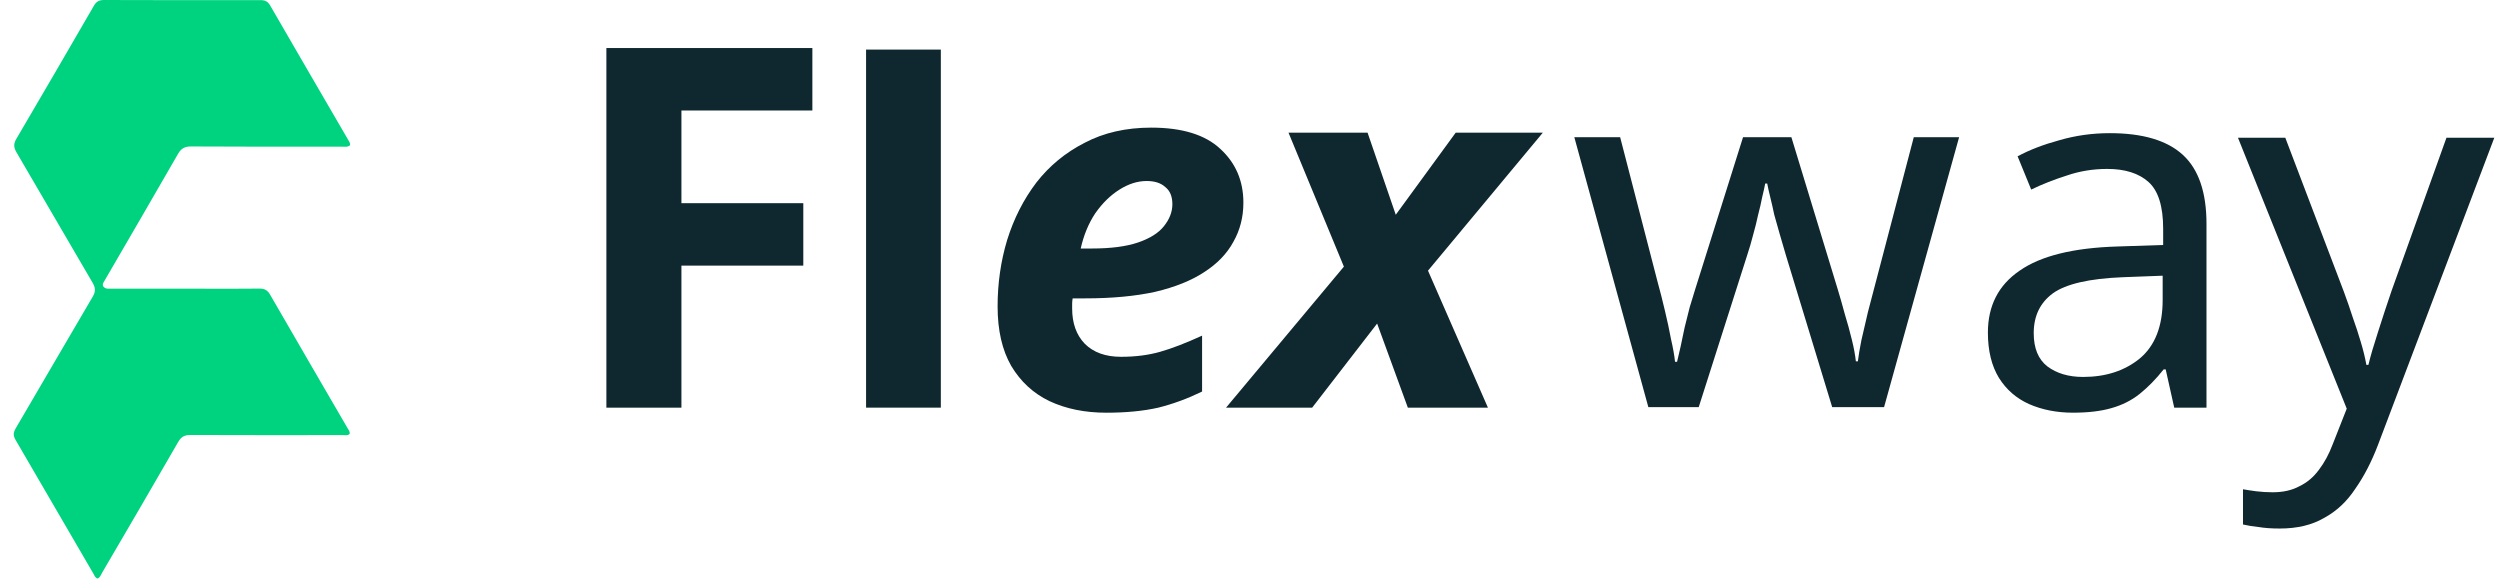
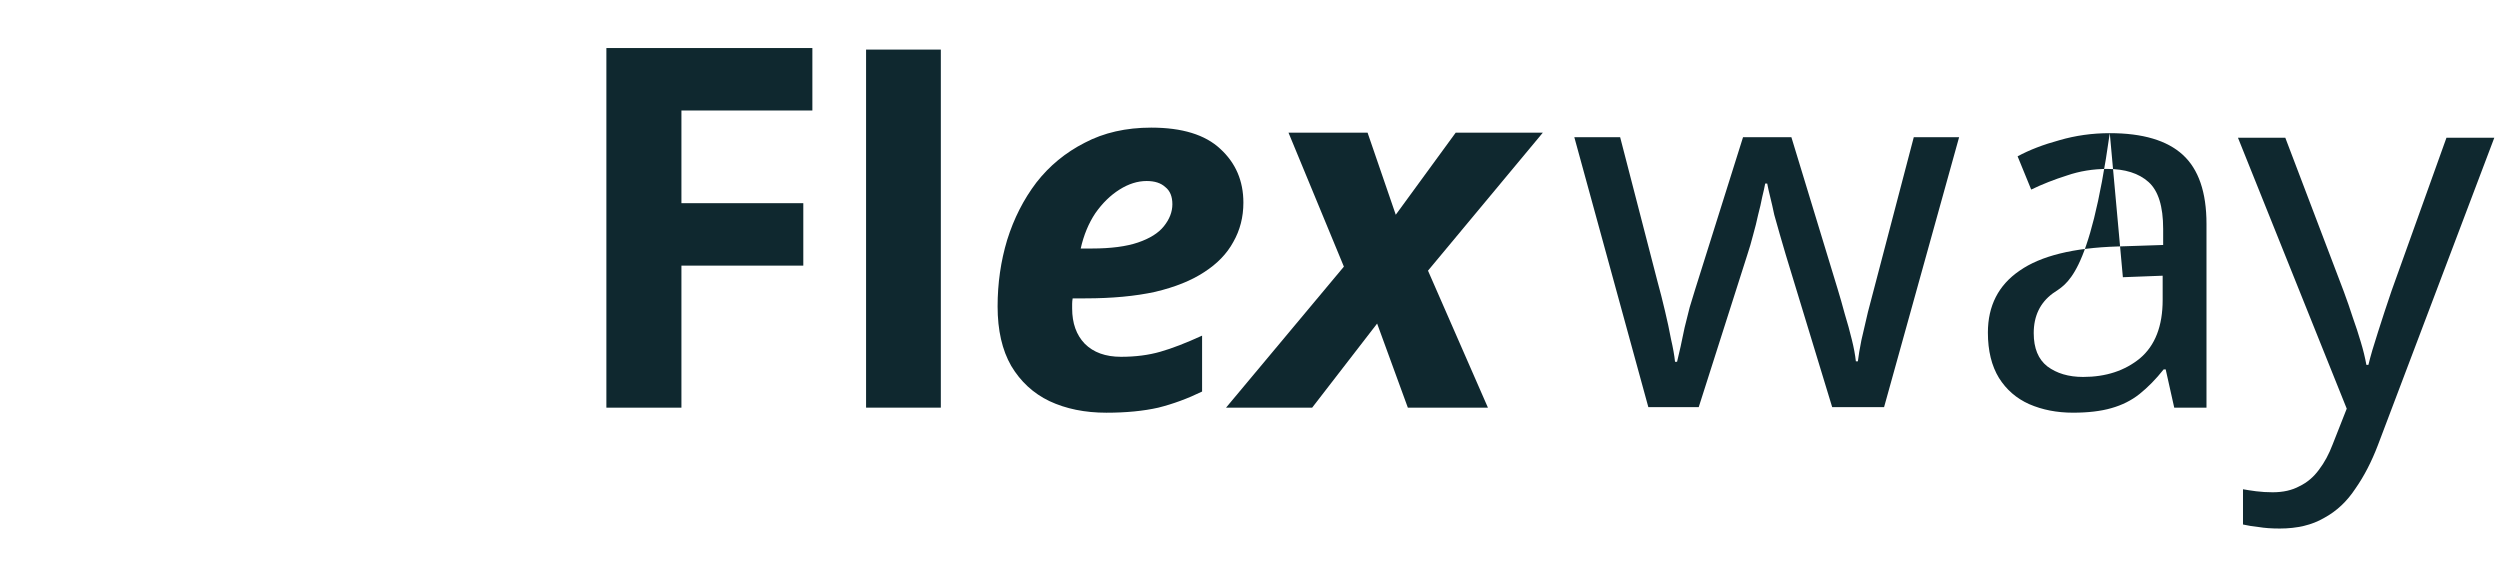
<svg xmlns="http://www.w3.org/2000/svg" width="121" height="28" viewBox="0 0 121 28" fill="none">
-   <path d="M9.896 13.973C10.806 13.973 11.683 13.979 12.56 13.968C12.805 13.965 12.949 14.048 13.072 14.26C14.315 16.415 15.568 18.564 16.817 20.715C16.868 20.803 16.952 20.884 16.919 21.006C16.818 21.095 16.695 21.058 16.583 21.058C14.133 21.06 11.683 21.063 9.233 21.053C8.945 21.052 8.778 21.124 8.626 21.389C7.408 23.509 6.171 25.617 4.938 27.728C4.881 27.826 4.848 27.946 4.728 28C4.604 27.971 4.575 27.858 4.524 27.77C3.267 25.611 2.015 23.45 0.754 21.293C0.637 21.093 0.637 20.943 0.755 20.741C2.004 18.615 3.238 16.48 4.49 14.355C4.634 14.11 4.624 13.928 4.484 13.689C3.252 11.59 2.035 9.481 0.803 7.382C0.663 7.144 0.644 6.968 0.791 6.72C2.052 4.576 3.301 2.426 4.547 0.274C4.662 0.075 4.801 -0.001 5.034 6.45132e-06C7.559 0.009 10.084 0.01 12.609 0.006C12.825 0.005 12.962 0.068 13.073 0.261C14.328 2.433 15.592 4.601 16.852 6.769C16.899 6.85 16.959 6.928 16.943 7.028C16.827 7.131 16.692 7.1 16.569 7.1C14.13 7.101 11.69 7.103 9.251 7.089C8.944 7.088 8.771 7.179 8.617 7.447C7.422 9.53 6.21 11.604 5.004 13.681C4.912 13.839 5.054 13.973 5.237 13.973C6.773 13.973 8.32 13.973 9.896 13.973Z" fill="#00D37F" />
  <path d="M108.317 6.665H110.608L113.436 14.1C113.599 14.538 113.745 14.961 113.875 15.367C114.021 15.774 114.151 16.172 114.265 16.562C114.379 16.936 114.468 17.301 114.533 17.659H114.631C114.728 17.252 114.882 16.724 115.094 16.074C115.305 15.408 115.524 14.742 115.752 14.075L118.409 6.665H120.725L115.094 21.535C114.785 22.347 114.419 23.054 113.997 23.655C113.59 24.273 113.087 24.744 112.485 25.069C111.9 25.411 111.185 25.581 110.34 25.581C109.95 25.581 109.609 25.557 109.316 25.508C109.024 25.476 108.772 25.435 108.561 25.386V23.68C108.739 23.712 108.951 23.745 109.194 23.777C109.454 23.81 109.723 23.826 109.999 23.826C110.503 23.826 110.933 23.729 111.291 23.534C111.665 23.355 111.982 23.087 112.242 22.729C112.502 22.388 112.721 21.982 112.9 21.51L113.582 19.779L108.317 6.665Z" fill="#0F282F" />
-   <path d="M102.113 6.445C103.706 6.445 104.884 6.794 105.648 7.493C106.412 8.192 106.794 9.305 106.794 10.833V19.731H105.233L104.819 17.878H104.722C104.348 18.349 103.958 18.747 103.551 19.072C103.161 19.381 102.706 19.609 102.186 19.755C101.682 19.901 101.065 19.974 100.334 19.974C99.553 19.974 98.847 19.836 98.213 19.56C97.595 19.284 97.108 18.861 96.75 18.292C96.393 17.707 96.214 16.976 96.214 16.098C96.214 14.798 96.726 13.799 97.75 13.1C98.773 12.385 100.35 11.995 102.479 11.93L104.697 11.857V11.077C104.697 9.988 104.461 9.232 103.99 8.81C103.519 8.387 102.853 8.176 101.991 8.176C101.309 8.176 100.659 8.281 100.041 8.493C99.424 8.688 98.847 8.915 98.31 9.175L97.652 7.566C98.221 7.258 98.895 6.998 99.675 6.786C100.455 6.559 101.268 6.445 102.113 6.445ZM102.747 13.417C101.122 13.482 99.992 13.742 99.359 14.197C98.741 14.652 98.432 15.294 98.432 16.123C98.432 16.854 98.652 17.39 99.09 17.732C99.545 18.073 100.122 18.244 100.821 18.244C101.926 18.244 102.844 17.943 103.576 17.342C104.307 16.724 104.673 15.781 104.673 14.514V13.344L102.747 13.417Z" fill="#0F282F" />
+   <path d="M102.113 6.445C103.706 6.445 104.884 6.794 105.648 7.493C106.412 8.192 106.794 9.305 106.794 10.833V19.731H105.233L104.819 17.878H104.722C104.348 18.349 103.958 18.747 103.551 19.072C103.161 19.381 102.706 19.609 102.186 19.755C101.682 19.901 101.065 19.974 100.334 19.974C99.553 19.974 98.847 19.836 98.213 19.56C97.595 19.284 97.108 18.861 96.75 18.292C96.393 17.707 96.214 16.976 96.214 16.098C96.214 14.798 96.726 13.799 97.75 13.1C98.773 12.385 100.35 11.995 102.479 11.93L104.697 11.857V11.077C104.697 9.988 104.461 9.232 103.99 8.81C103.519 8.387 102.853 8.176 101.991 8.176C101.309 8.176 100.659 8.281 100.041 8.493C99.424 8.688 98.847 8.915 98.31 9.175L97.652 7.566C98.221 7.258 98.895 6.998 99.675 6.786C100.455 6.559 101.268 6.445 102.113 6.445ZC101.122 13.482 99.992 13.742 99.359 14.197C98.741 14.652 98.432 15.294 98.432 16.123C98.432 16.854 98.652 17.39 99.09 17.732C99.545 18.073 100.122 18.244 100.821 18.244C101.926 18.244 102.844 17.943 103.576 17.342C104.307 16.724 104.673 15.781 104.673 14.514V13.344L102.747 13.417Z" fill="#0F282F" />
  <path d="M86.435 12.344C86.338 12.003 86.24 11.67 86.143 11.345C86.045 11.004 85.956 10.687 85.874 10.394C85.809 10.085 85.745 9.801 85.68 9.541C85.615 9.281 85.566 9.062 85.533 8.883H85.436C85.403 9.062 85.355 9.281 85.29 9.541C85.241 9.801 85.176 10.085 85.094 10.394C85.029 10.703 84.948 11.028 84.851 11.369C84.769 11.694 84.672 12.027 84.558 12.369L82.218 19.706H79.78L76.197 6.64H78.415L80.219 13.612C80.349 14.083 80.471 14.563 80.585 15.05C80.698 15.521 80.796 15.977 80.877 16.415C80.975 16.838 81.04 17.204 81.072 17.512H81.17C81.219 17.317 81.275 17.074 81.34 16.781C81.405 16.488 81.47 16.18 81.535 15.855C81.617 15.53 81.698 15.205 81.779 14.88C81.877 14.555 81.966 14.262 82.047 14.002L84.363 6.64H86.703L88.946 14.002C89.06 14.376 89.174 14.774 89.287 15.197C89.417 15.619 89.531 16.034 89.629 16.44C89.726 16.83 89.791 17.179 89.824 17.488H89.921C89.954 17.212 90.01 16.87 90.092 16.464C90.189 16.042 90.295 15.587 90.409 15.099C90.539 14.595 90.669 14.1 90.799 13.612L92.627 6.64H94.821L91.189 19.706H88.678L86.435 12.344Z" fill="#0F282F" />
  <path d="M59.34 19.731L65.044 12.905L62.363 6.421H66.19L67.555 10.394L70.456 6.421H74.673L69.115 13.1L72.016 19.731H68.14L66.653 15.66L63.508 19.731H59.34Z" fill="#0F282F" />
  <path d="M53.549 19.975C52.509 19.975 51.591 19.788 50.794 19.414C50.014 19.04 49.397 18.471 48.942 17.708C48.503 16.944 48.284 15.985 48.284 14.831C48.284 13.71 48.438 12.637 48.747 11.613C49.072 10.573 49.543 9.647 50.161 8.834C50.794 8.022 51.575 7.38 52.501 6.909C53.427 6.421 54.5 6.177 55.719 6.177C57.214 6.177 58.327 6.519 59.058 7.201C59.806 7.884 60.18 8.753 60.18 9.809C60.18 10.508 60.017 11.142 59.692 11.711C59.383 12.28 58.912 12.767 58.278 13.174C57.661 13.58 56.873 13.897 55.914 14.124C54.955 14.335 53.825 14.441 52.525 14.441H51.916C51.9 14.539 51.892 14.628 51.892 14.709C51.892 14.774 51.892 14.847 51.892 14.929C51.892 15.644 52.095 16.212 52.501 16.635C52.923 17.058 53.508 17.269 54.256 17.269C54.955 17.269 55.589 17.188 56.157 17.025C56.726 16.863 57.401 16.602 58.181 16.245V18.951C57.482 19.292 56.775 19.552 56.06 19.731C55.345 19.893 54.508 19.975 53.549 19.975ZM52.842 12.028C53.769 12.028 54.516 11.93 55.085 11.735C55.654 11.54 56.068 11.28 56.328 10.955C56.604 10.614 56.743 10.256 56.743 9.883C56.743 9.509 56.629 9.233 56.401 9.054C56.19 8.859 55.889 8.761 55.499 8.761C55.06 8.761 54.622 8.899 54.183 9.176C53.744 9.452 53.354 9.834 53.013 10.321C52.688 10.809 52.452 11.378 52.306 12.028H52.842Z" fill="#0F282F" />
  <path d="M45.536 19.73H41.918V2.4H45.536V19.73Z" fill="#0F282F" />
  <path d="M32.981 19.731H29.349V2.325H39.319V5.348H32.981V9.834H38.88V12.856H32.981V19.731Z" fill="#0F282F" />
</svg>